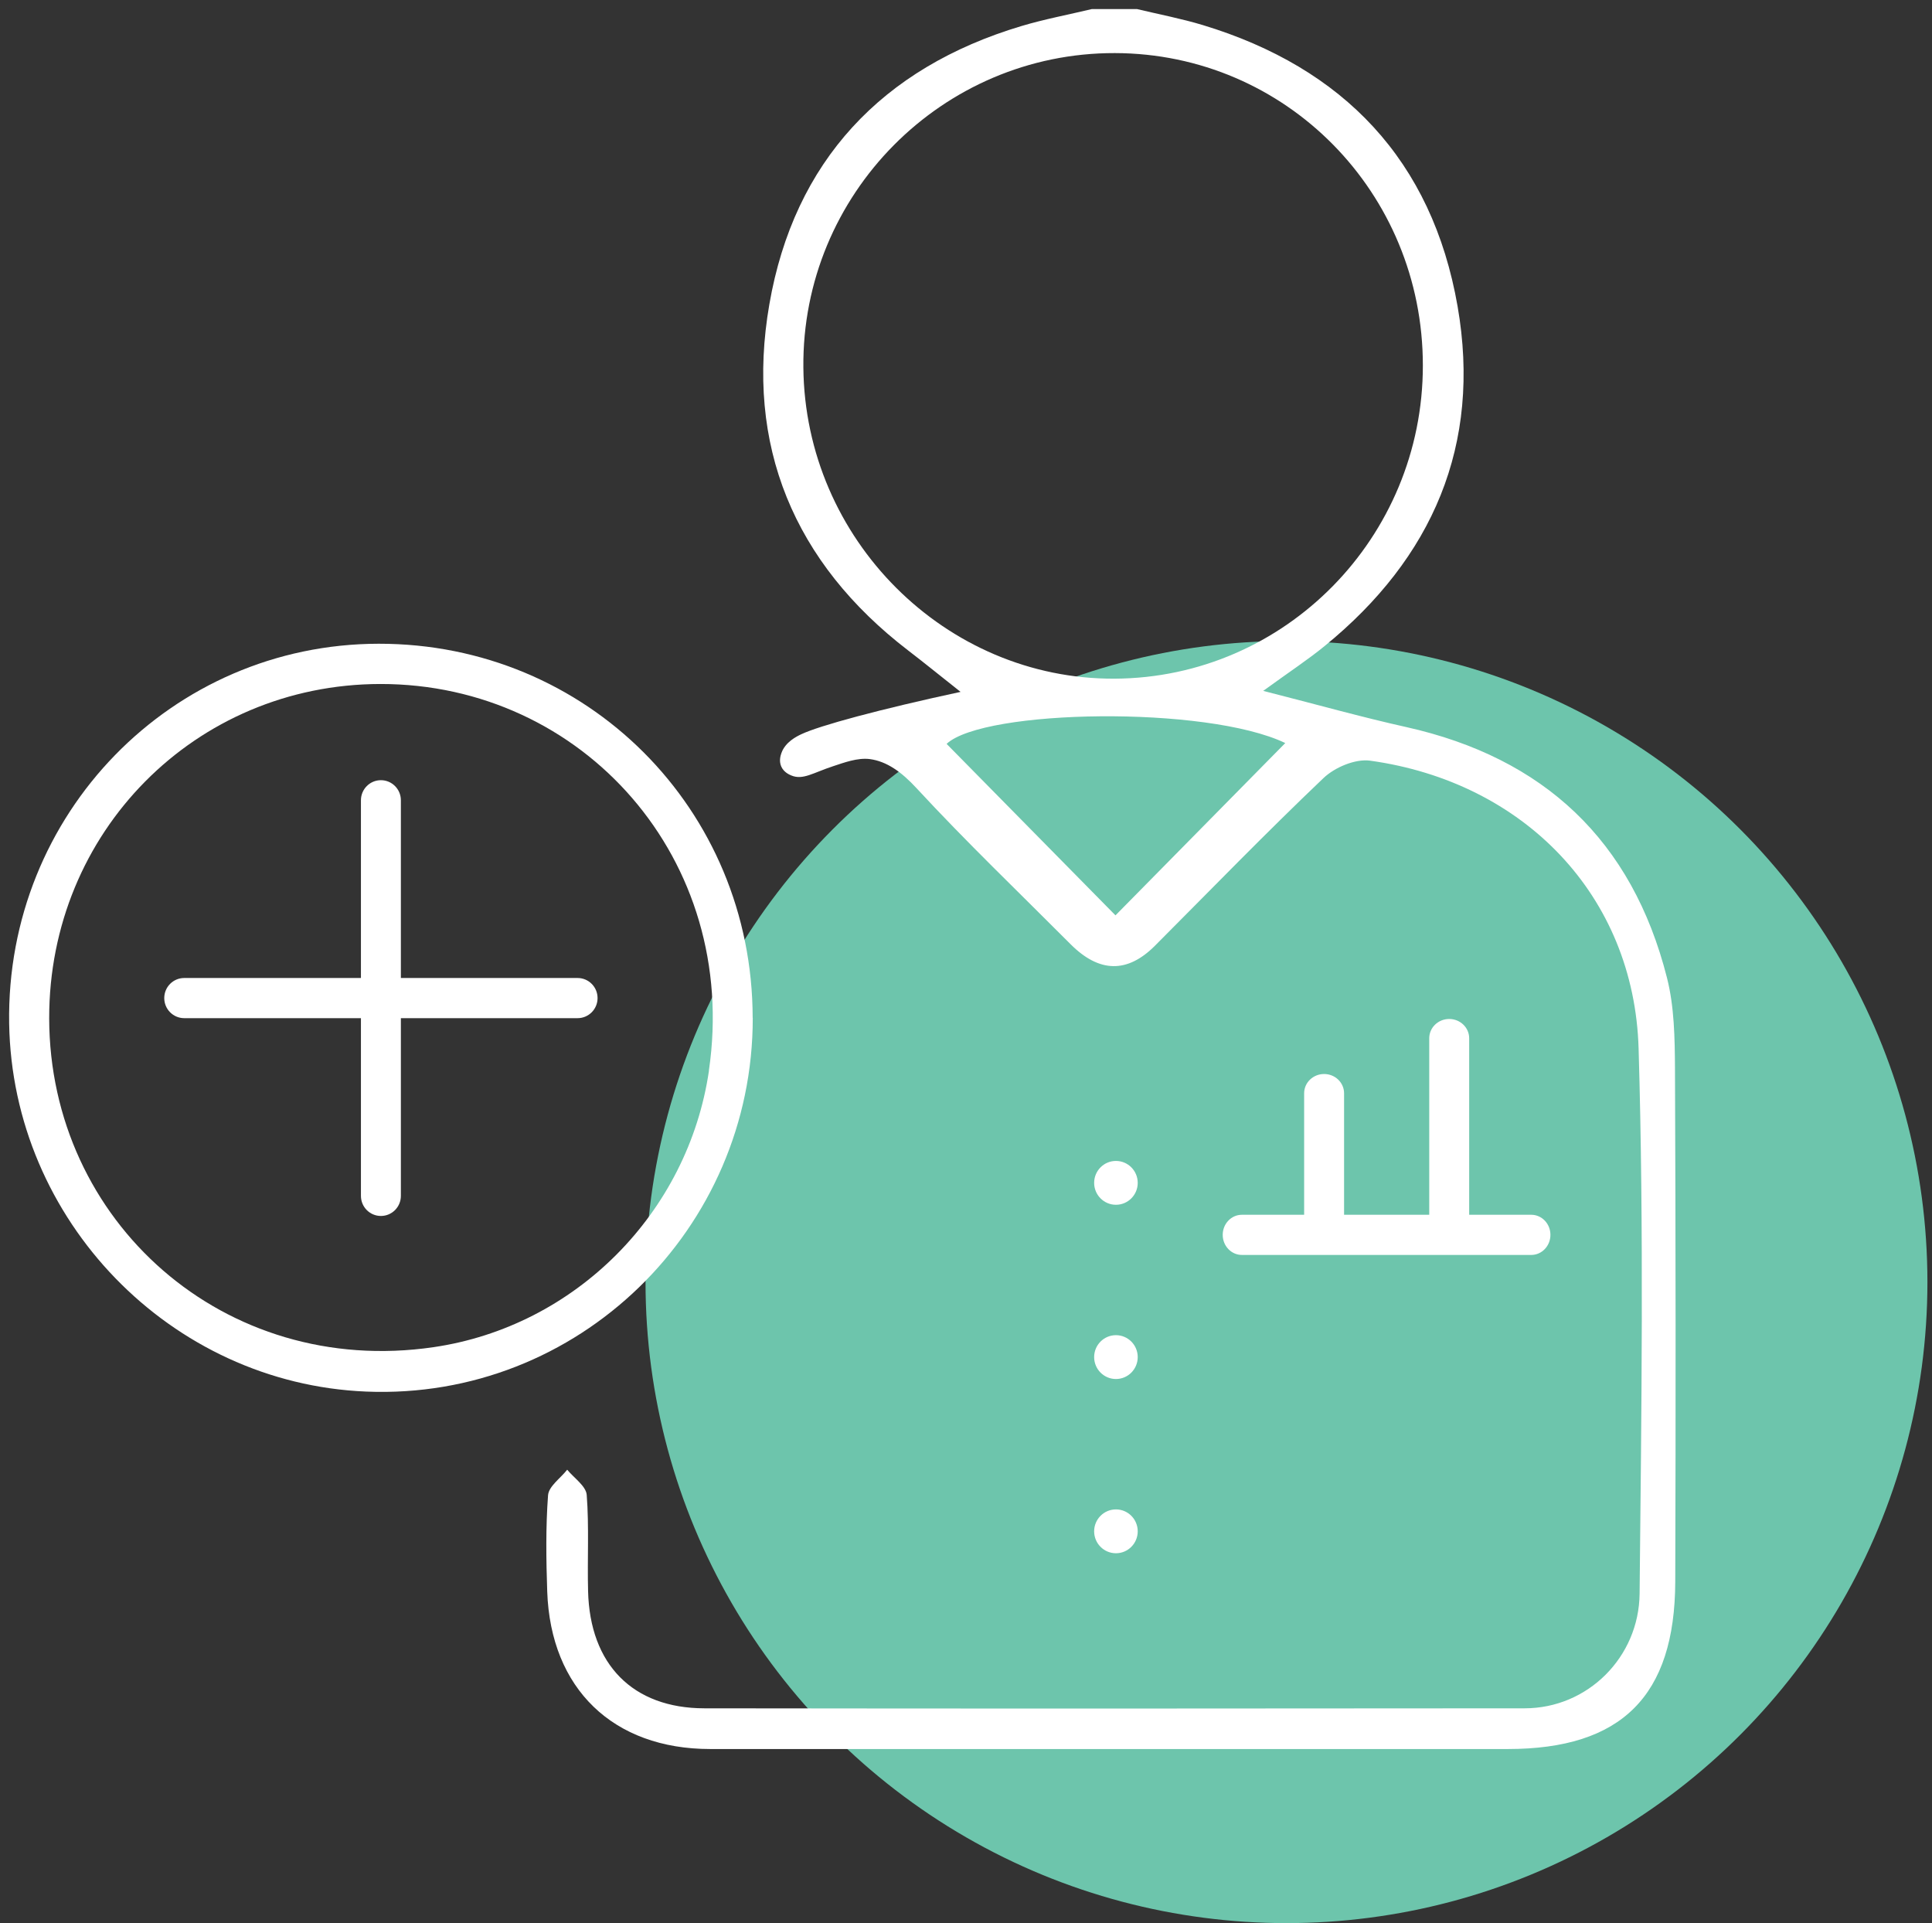
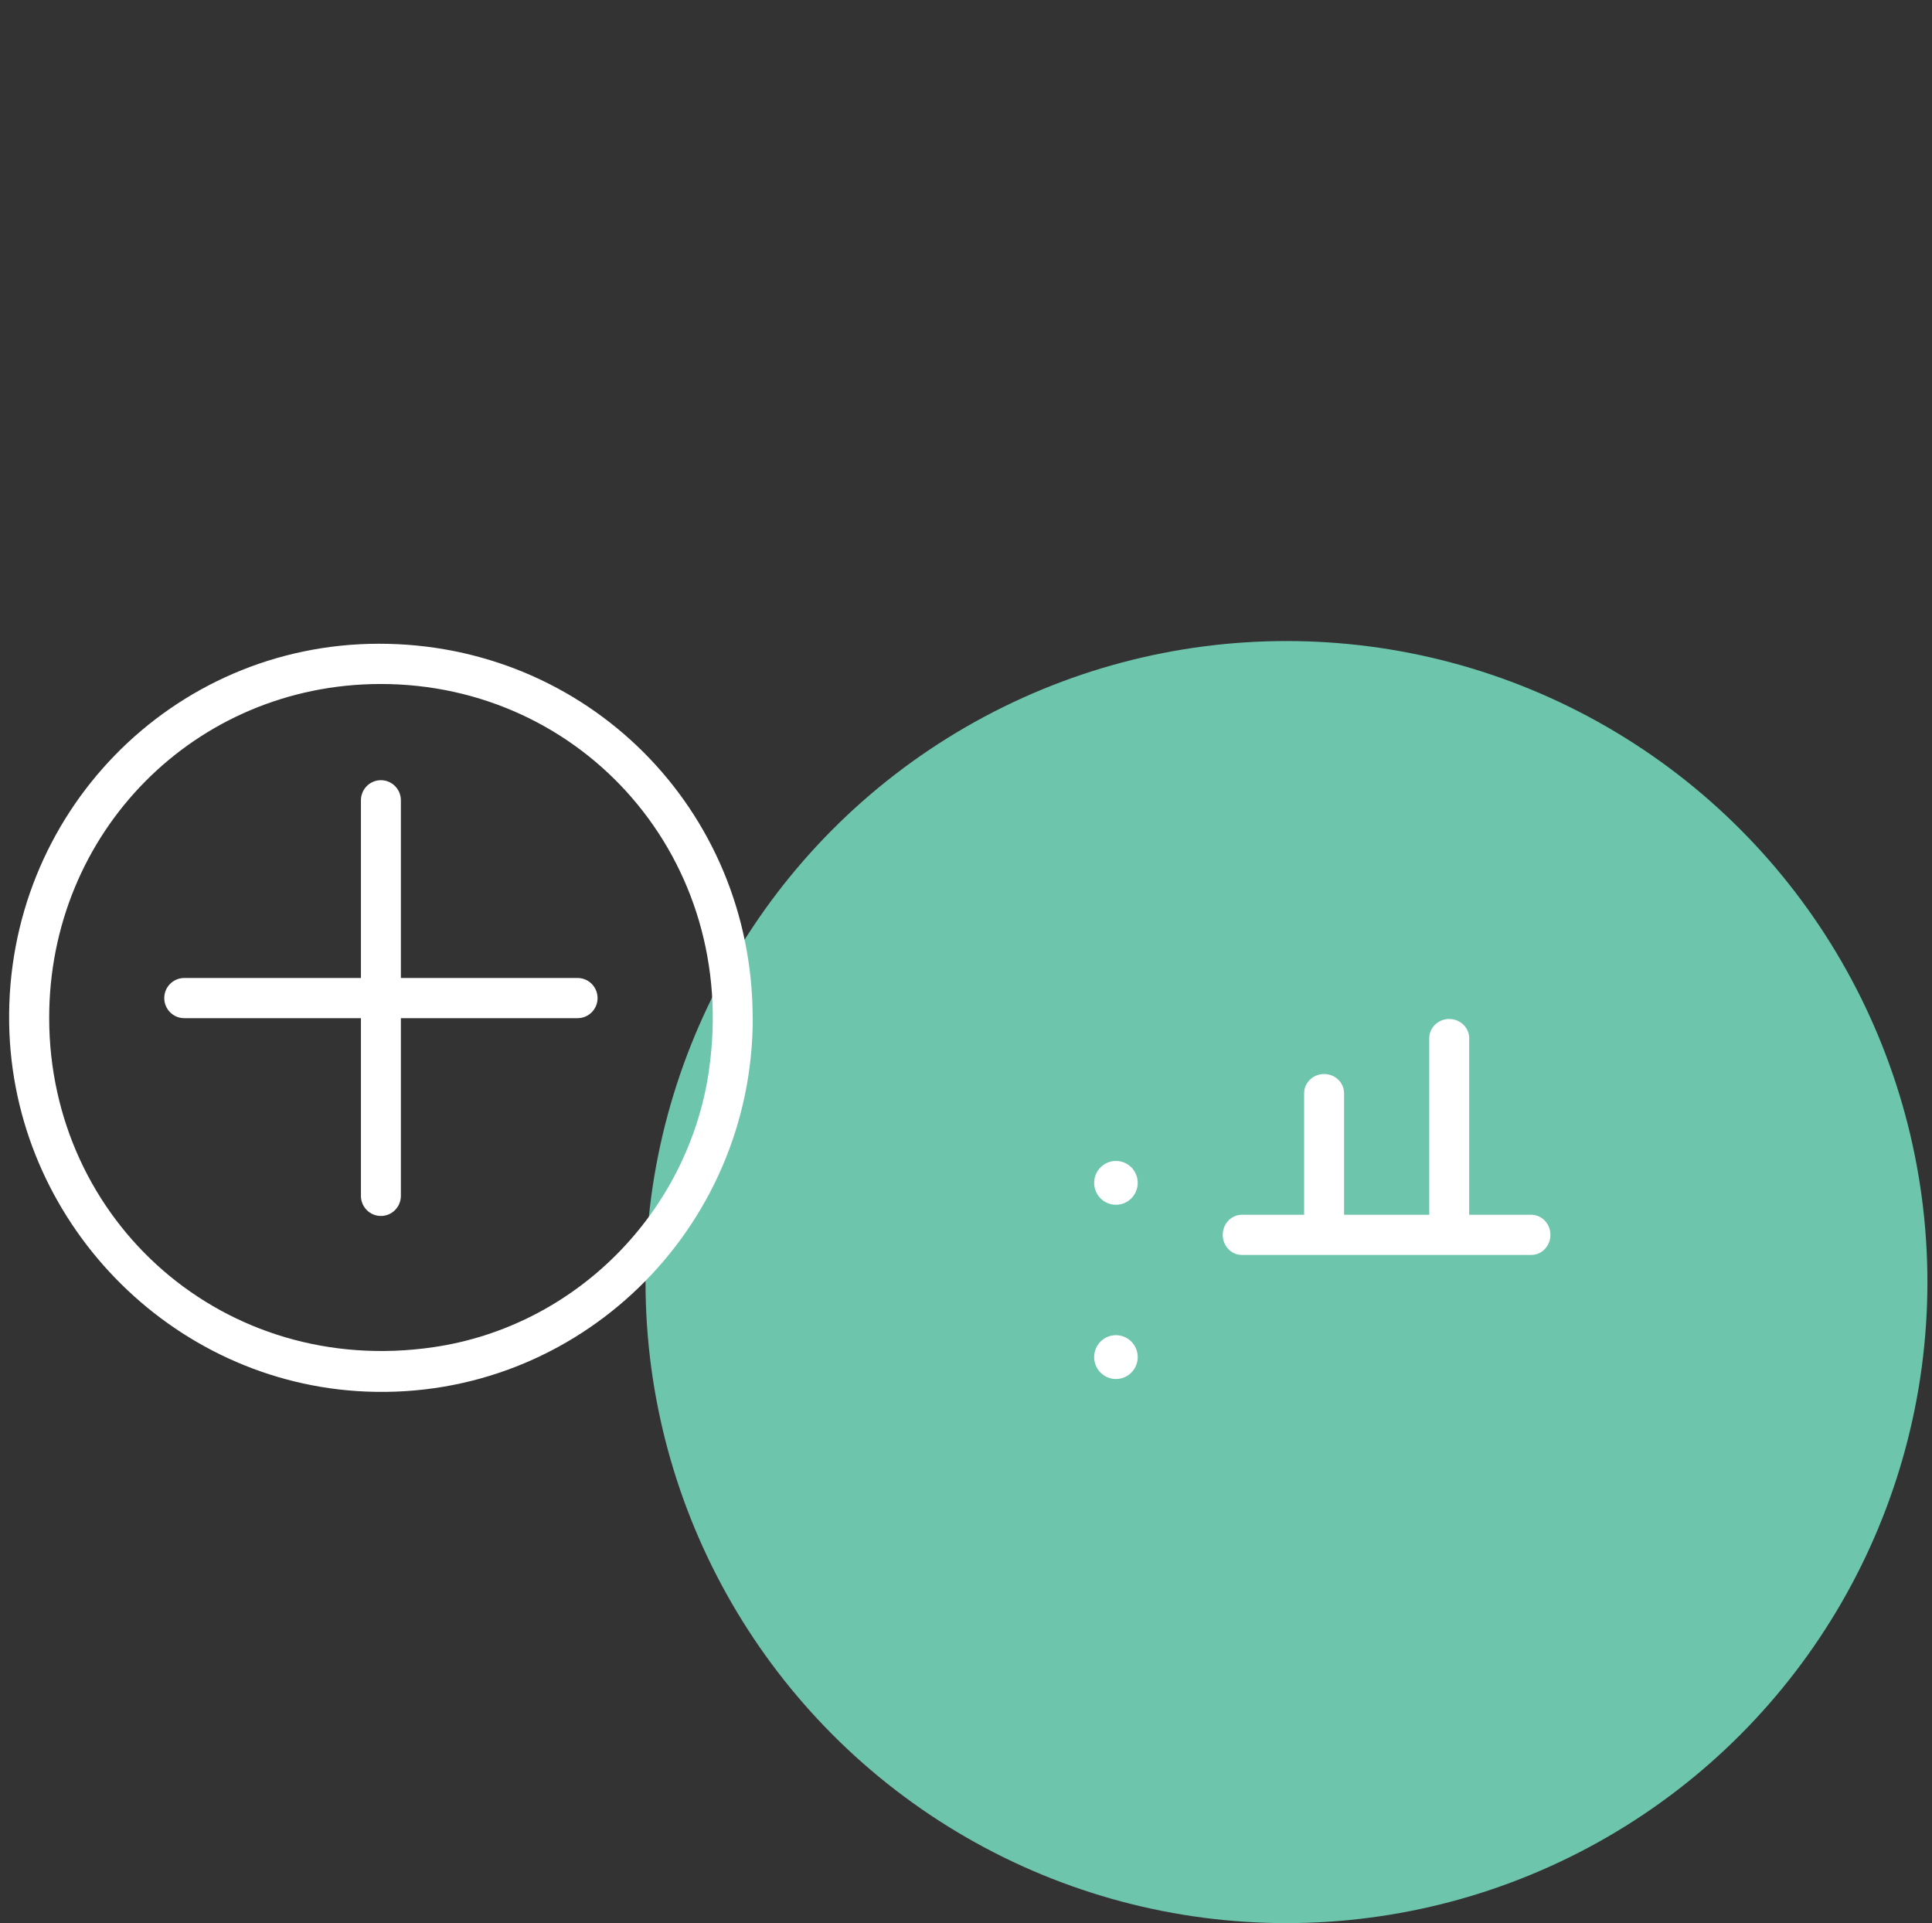
<svg xmlns="http://www.w3.org/2000/svg" width="211" height="210" viewBox="0 0 211 210" fill="none">
  <rect x="0" y="0" width="211" height="210" fill="#333333" stroke="none" />
  <g clip-path="url(#clip0_1506_2543)">
    <circle cx="140.5" cy="140" r="70" fill="#6DC5AC" />
-     <path d="M124.215 1C126.605 1.571 129.025 2.031 131.375 2.742C146.731 7.399 156.411 17.513 159.189 33.454C161.818 48.575 156.461 60.932 144.68 70.535C142.907 71.987 140.985 73.249 137.958 75.442C143.933 76.964 148.733 78.316 153.593 79.397C168.6 82.752 178.25 91.764 182.054 106.765C182.86 109.939 182.91 113.364 182.93 116.668C183.01 135.354 183.02 154.029 182.96 172.715C182.92 185.222 177.075 190.99 164.666 190.99C135.638 190.99 106.609 190.99 77.57 190.99C66.964 190.99 60.133 184.411 59.764 173.786C59.645 170.292 59.595 166.767 59.854 163.282C59.924 162.301 61.218 161.42 61.945 160.488C62.692 161.4 63.997 162.271 64.076 163.232C64.345 166.717 64.136 170.232 64.226 173.736C64.415 181.757 69.106 186.534 76.923 186.544C106.788 186.584 136.643 186.574 166.509 186.544C173.4 186.544 178.997 180.956 179.066 174.027C179.265 154.18 179.544 134.312 178.957 114.485C178.459 97.793 166.439 85.395 149.629 83.062C148.016 82.842 145.765 83.793 144.531 84.975C138.267 90.933 132.242 97.152 126.137 103.27C123.123 106.294 120.053 106.241 116.926 103.11C111.289 97.452 105.513 91.924 100.096 86.066C98.463 84.294 96.85 83.142 95.007 82.892C93.653 82.712 92.139 83.293 90.974 83.673C88.803 84.384 87.698 85.205 86.433 84.684C86.244 84.604 85.617 84.354 85.328 83.713C85.049 83.092 85.258 82.472 85.338 82.241C85.756 81.029 87.001 80.419 87.509 80.178C89.49 79.237 96.063 77.455 104.906 75.552C102.566 73.7 100.893 72.338 99.18 71.026C86.692 61.443 81.354 48.585 84.023 33.234C86.722 17.633 96.322 7.399 111.558 2.843C114.078 2.091 116.687 1.601 119.246 0.99C120.919 0.99 122.522 0.99 124.195 0.99L124.215 1ZM155.395 39.903C155.395 21.007 140.418 5.837 121.756 5.797C102.894 5.757 87.558 21.238 87.738 40.134C87.917 58.879 103.253 74.2 121.736 74.11C140.338 74.01 155.405 58.699 155.395 39.903ZM140.368 81.14C131.764 77.014 107.435 77.445 103.382 81.23C109.696 87.639 116.039 94.077 121.825 99.955C127.78 93.907 134.144 87.448 140.368 81.14Z" fill="white" />
    <path d="M82.211 111.141C82.241 134.232 63.14 152.918 39.987 151.957C18.616 151.075 1.348 133.251 1 111.762C0.631 88.87 18.756 70.325 41.351 70.295C64.096 70.265 82.171 88.34 82.201 111.141H82.211ZM77.421 116.899C80.787 93.877 63.678 74.661 41.531 74.691C21.325 74.721 5.342 90.863 5.372 111.201C5.411 133.381 24.492 150.444 47.336 147.11C62.822 144.847 75.15 132.46 77.431 116.899H77.421Z" fill="white" />
    <path d="M63.081 106.795H43.781V87.388C43.781 86.177 42.805 85.195 41.6 85.195C40.395 85.195 39.419 86.177 39.419 87.388V106.795H20.12C18.915 106.795 17.939 107.776 17.939 108.988C17.939 110.199 18.915 111.181 20.12 111.181H39.419V130.587C39.419 131.799 40.395 132.78 41.6 132.78C42.805 132.78 43.781 131.799 43.781 130.587V111.181H63.081C64.286 111.181 65.262 110.199 65.262 108.988C65.262 107.776 64.286 106.795 63.081 106.795Z" fill="white" />
    <path d="M121.875 131.559C123.19 131.559 124.255 130.487 124.255 129.165C124.255 127.844 123.19 126.772 121.875 126.772C120.561 126.772 119.495 127.844 119.495 129.165C119.495 130.487 120.561 131.559 121.875 131.559Z" fill="white" />
    <path d="M121.875 150.585C123.19 150.585 124.255 149.513 124.255 148.191C124.255 146.87 123.19 145.798 121.875 145.798C120.561 145.798 119.495 146.87 119.495 148.191C119.495 149.513 120.561 150.585 121.875 150.585Z" fill="white" />
-     <path d="M121.875 169.611C123.19 169.611 124.255 168.539 124.255 167.217C124.255 165.896 123.19 164.824 121.875 164.824C120.561 164.824 119.495 165.896 119.495 167.217C119.495 168.539 120.561 169.611 121.875 169.611Z" fill="white" />
    <path d="M167.256 132.65H160.454V113.374C160.454 112.212 159.478 111.271 158.273 111.271C157.068 111.271 156.092 112.212 156.092 113.374V132.65H146.791V119.382C146.791 118.22 145.815 117.279 144.61 117.279C143.405 117.279 142.429 118.22 142.429 119.382V132.65H135.628C134.473 132.65 133.537 133.632 133.537 134.843C133.537 136.055 134.473 137.036 135.628 137.036H167.236C168.391 137.036 169.327 136.055 169.327 134.843C169.327 133.632 168.391 132.65 167.236 132.65H167.256Z" fill="white" />
  </g>
  <defs>
    <clipPath id="clip0_1506_2543">
      <rect width="211" height="210" fill="white" />
    </clipPath>
  </defs>
</svg>